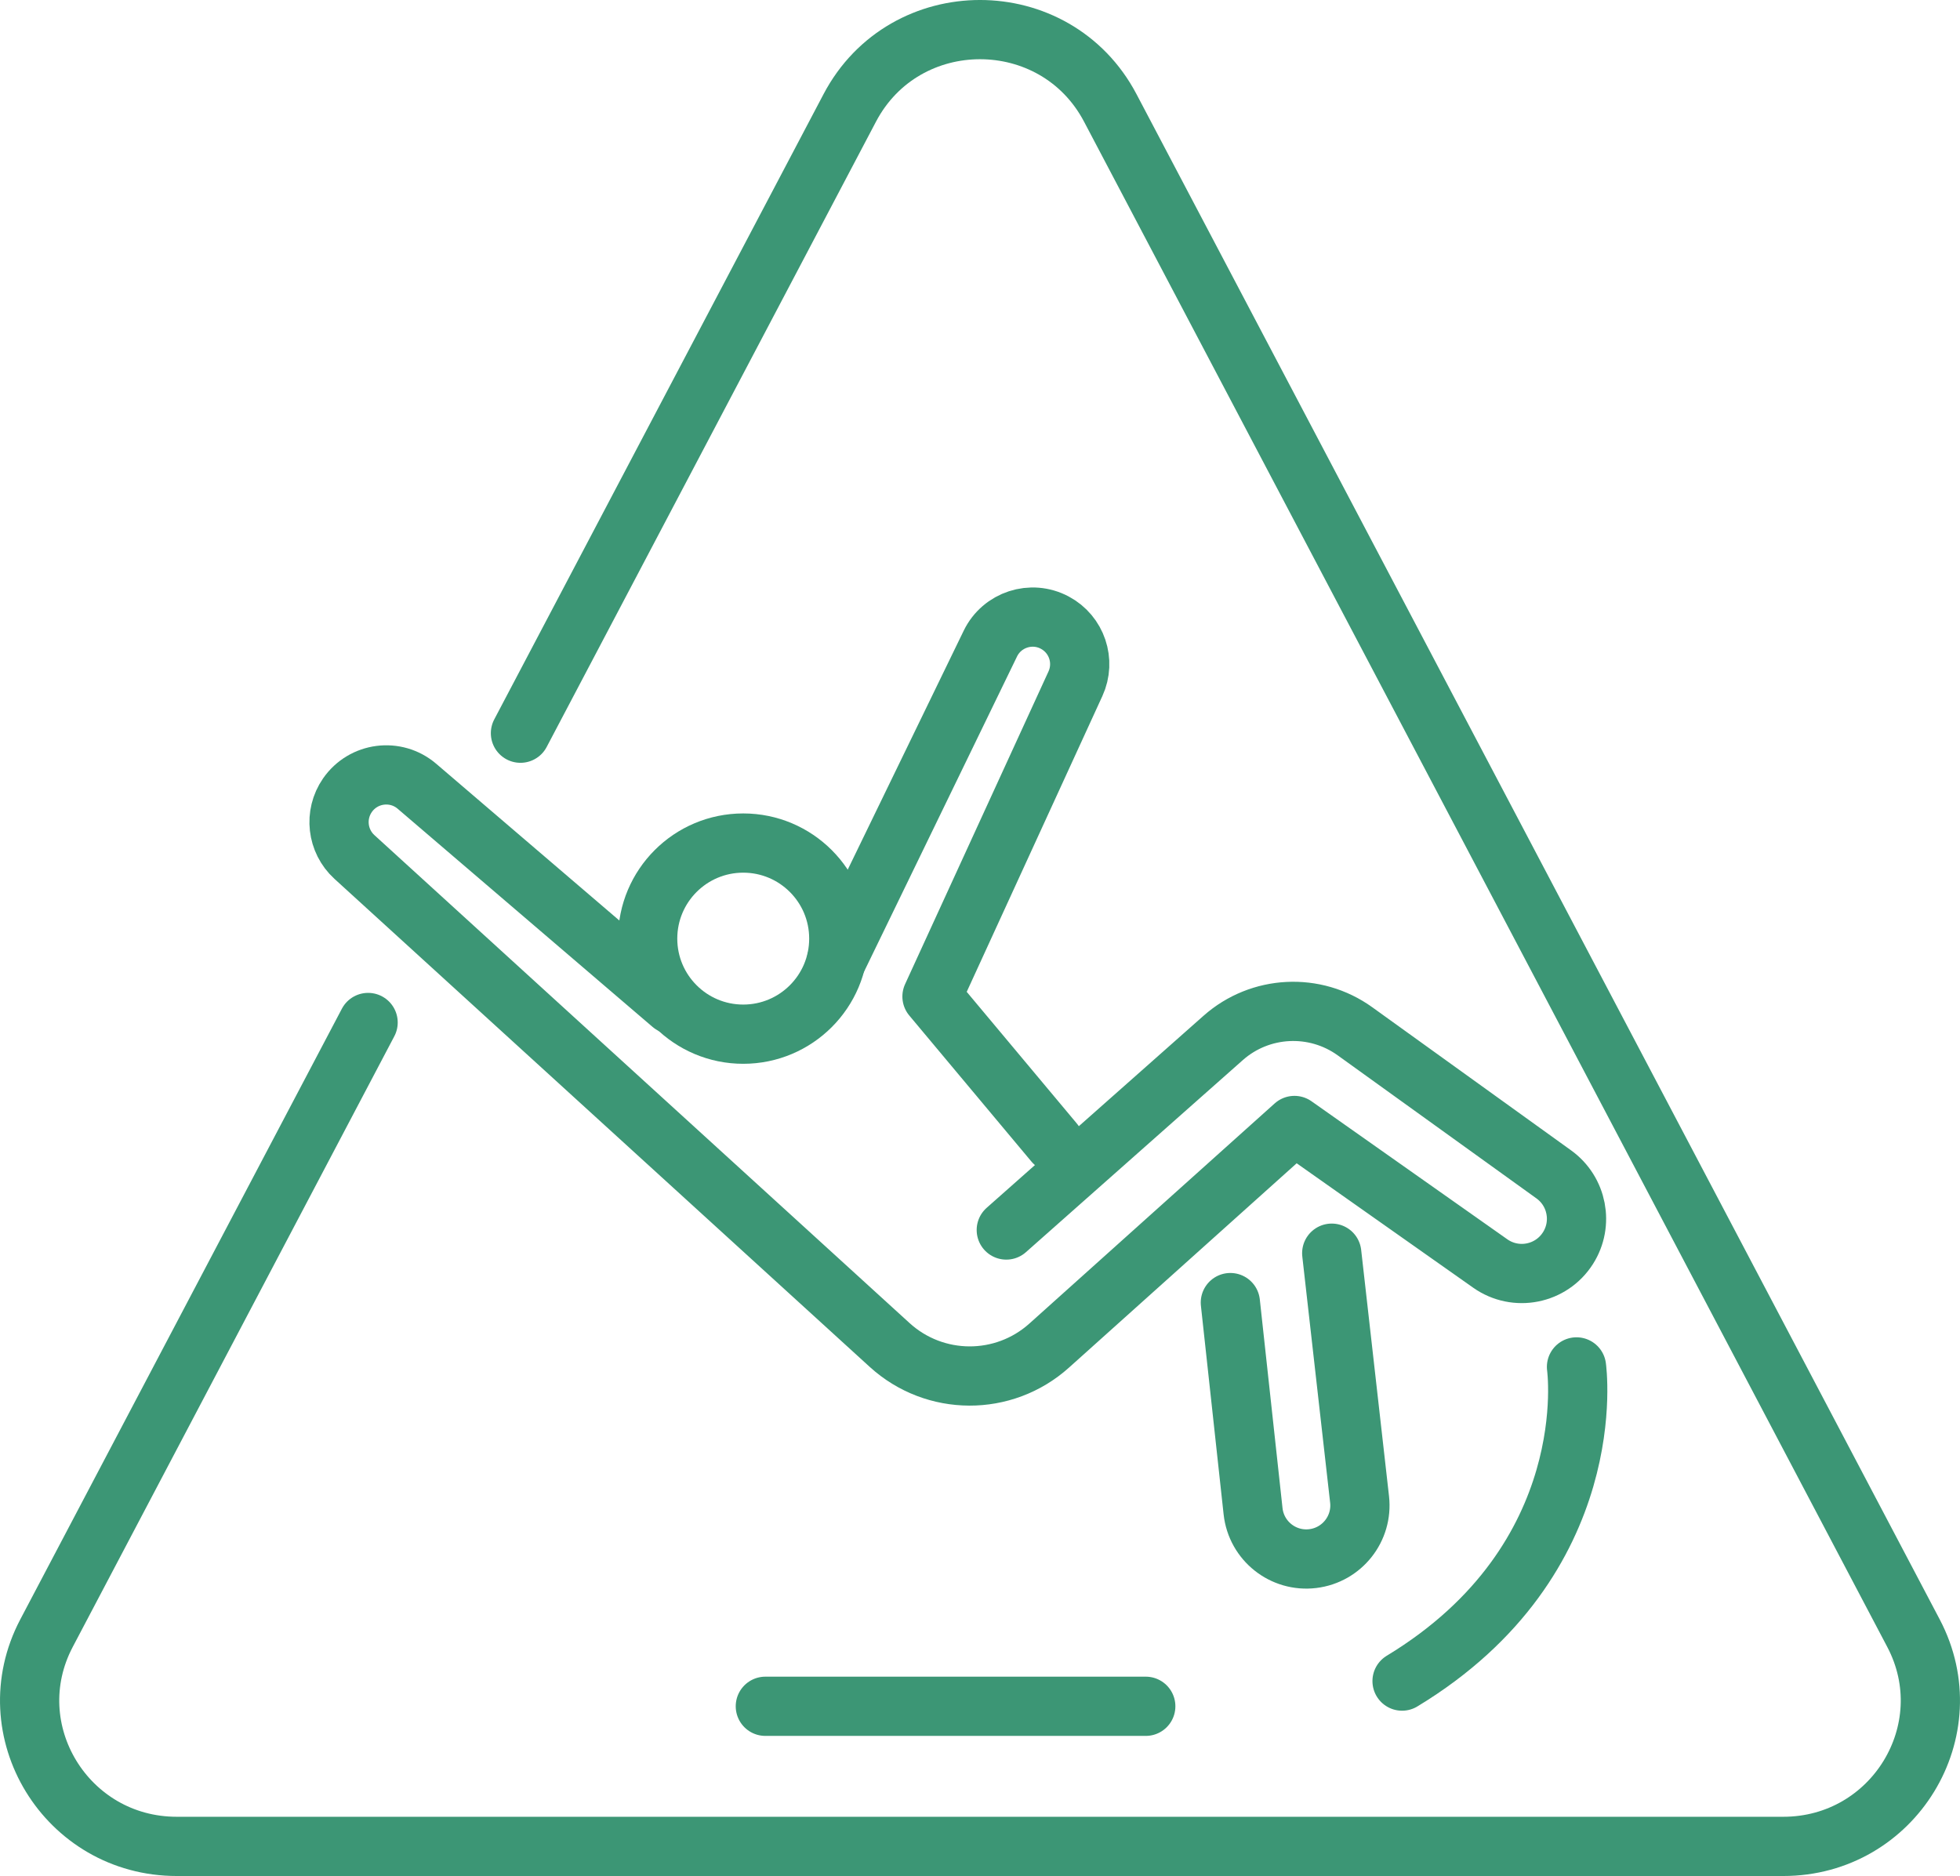
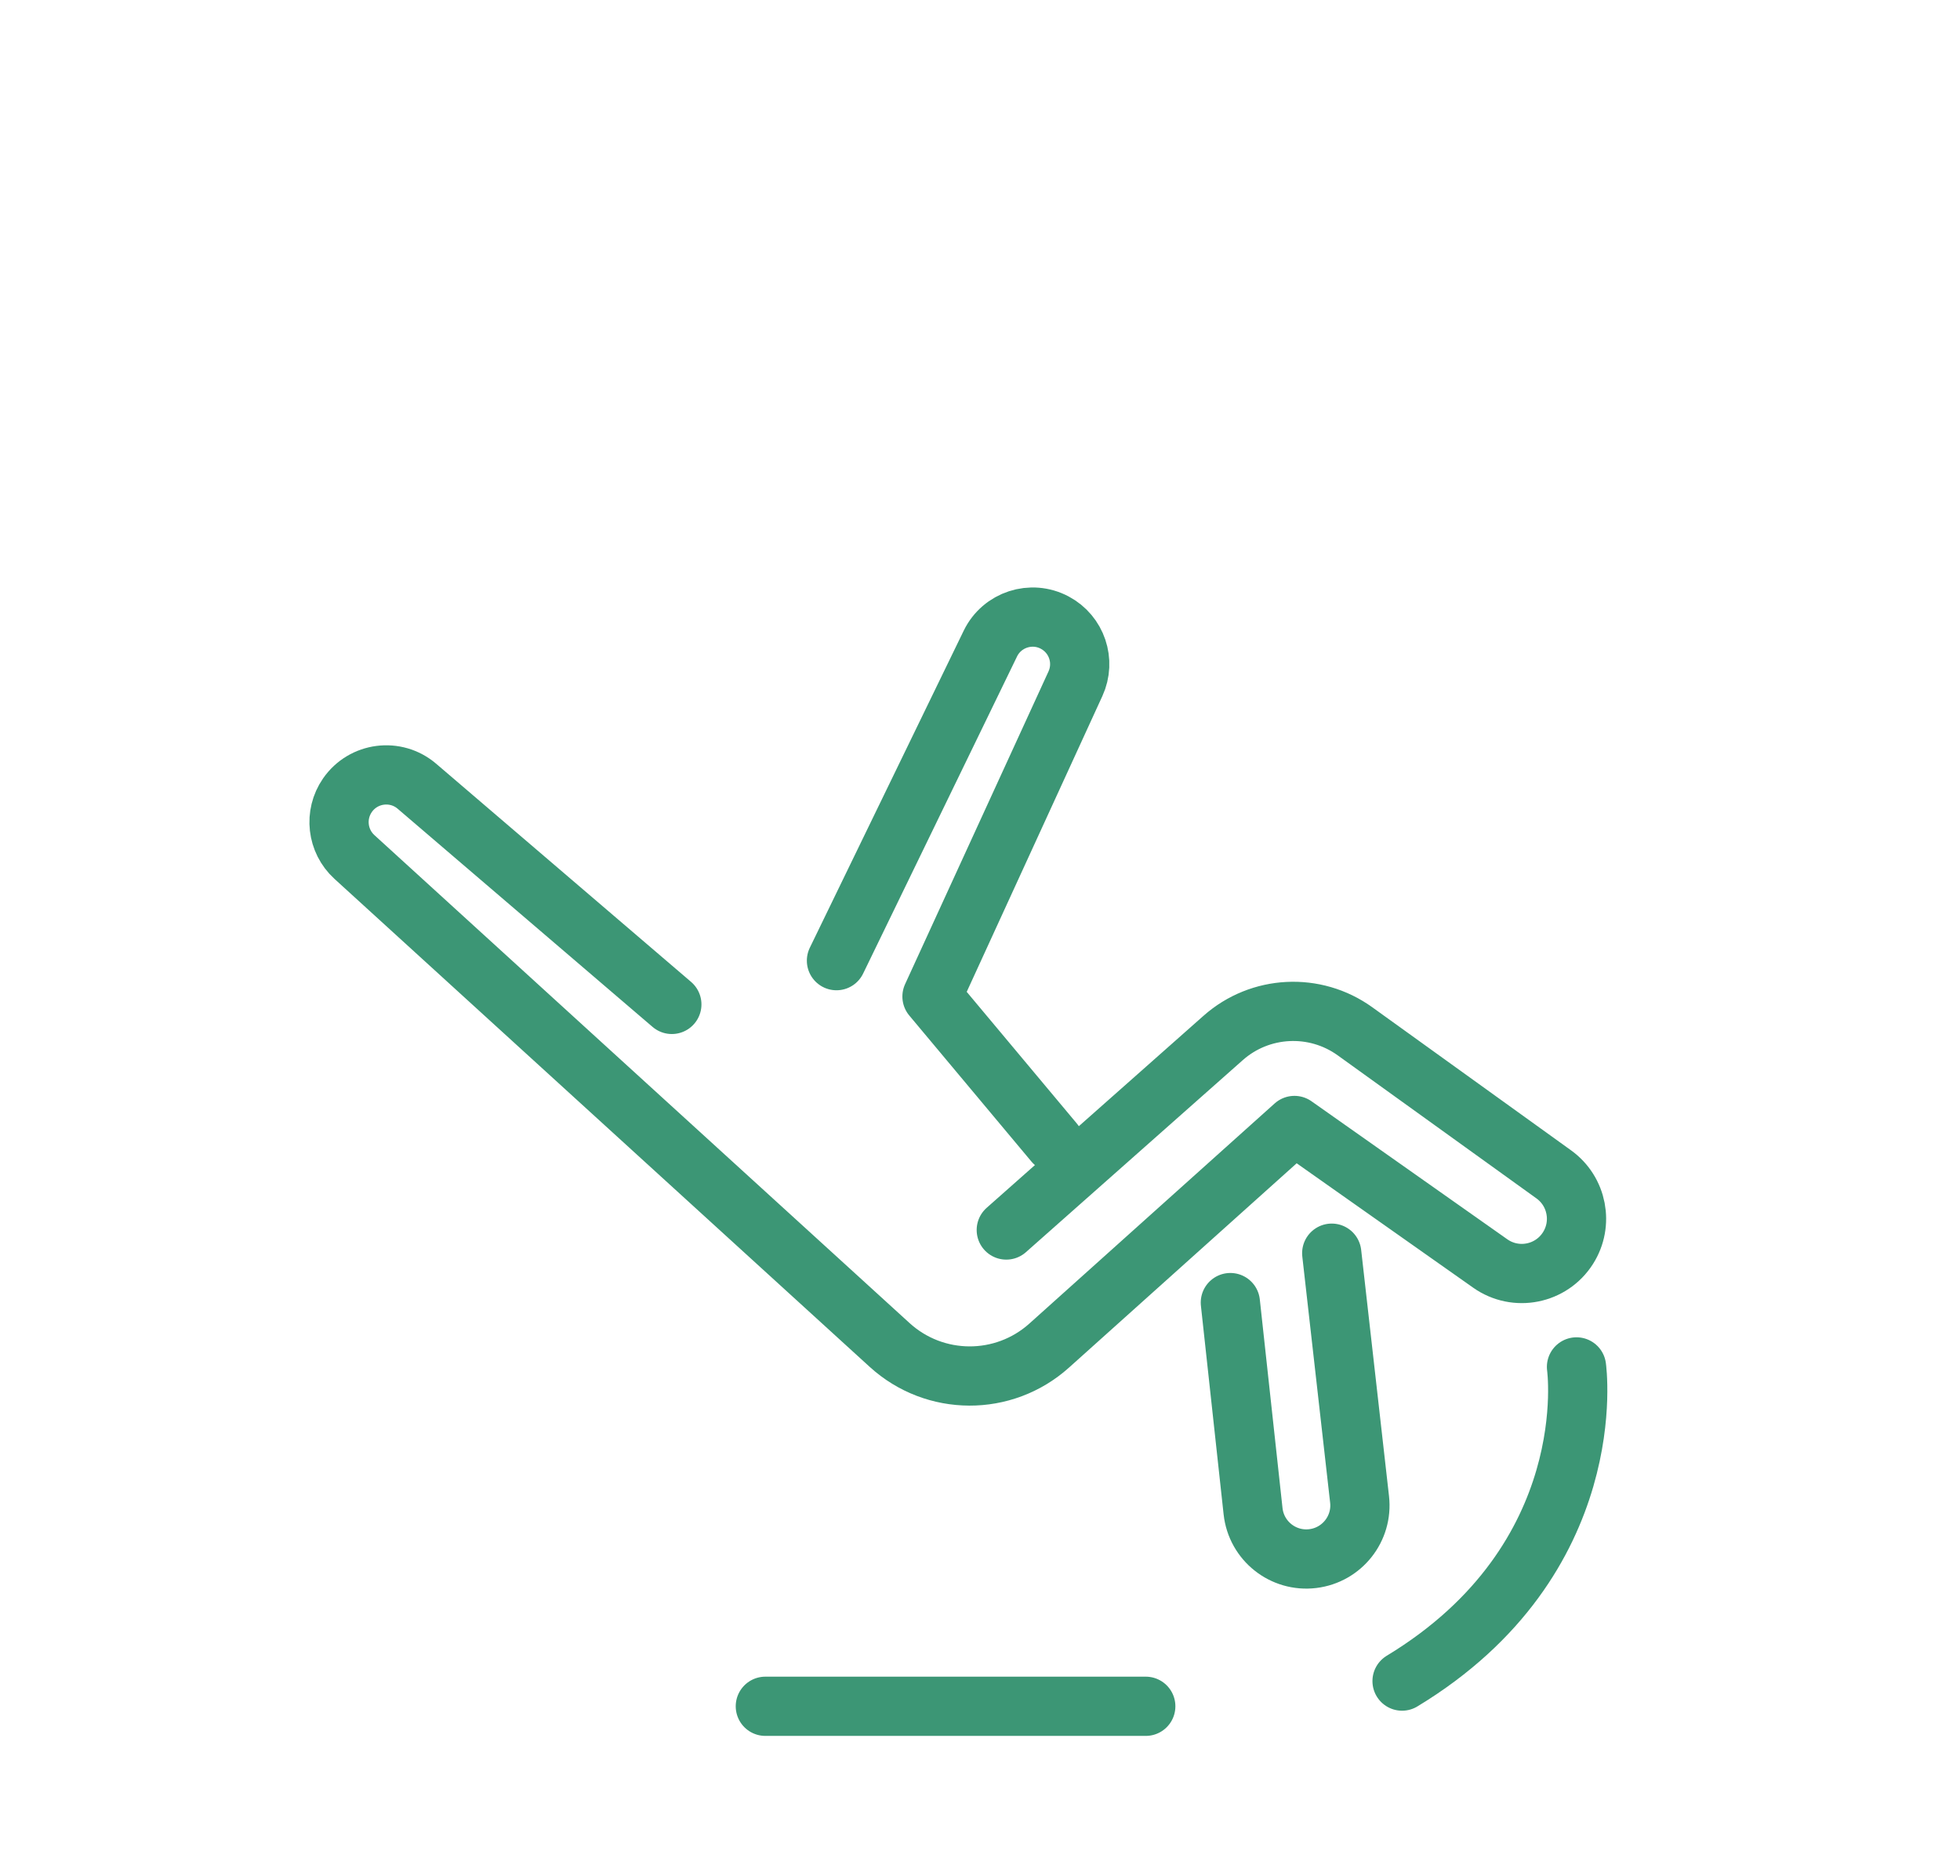
<svg xmlns="http://www.w3.org/2000/svg" id="Layer_2" data-name="Layer 2" viewBox="0 0 496.31 475.07">
  <defs>
    <style>
      .cls-1 {
        fill: none;
        stroke: #3c9675;
        stroke-linecap: round;
        stroke-linejoin: round;
        stroke-width: 15px;
      }
    </style>
  </defs>
  <g id="Layer_2-2" data-name="Layer 2">
    <g>
-       <path class="cls-1" d="M93.21,258.93L11.78,413.57c-12.94,24.58,5.03,54,32.98,54h406.79c27.95,0,45.92-29.43,32.98-54L281.14,27.32c-13.92-26.43-52.05-26.43-65.96,0l-83.39,158.35" />
      <g>
        <g>
-           <circle class="cls-1" cx="188.2" cy="237.69" r="24.2" />
          <path class="cls-1" d="M211.81,243.27l38.97-80.29c2.95-6.07,10.35-8.49,16.31-5.31,5.57,2.96,7.86,9.75,5.23,15.48l-36.32,79.2,30.92,36.97" />
          <path class="cls-1" d="M170.12,254.35l-64.54-55.24c-5.39-4.61-13.57-3.55-17.61,2.28-3.4,4.92-2.64,11.6,1.78,15.63l135.52,123.57c11.43,10.42,28.89,10.49,40.4.16l62.11-55.74,49.58,34.95c6.47,4.56,15.43,2.79,19.68-3.89,3.94-6.2,2.36-14.39-3.6-18.68l-50.33-36.23c-10.15-7.31-24.02-6.61-33.38,1.68l-54.92,48.64" />
          <path class="cls-1" d="M337.22,317.35l7.05,62.35c.84,7.4-4.45,14.09-11.84,14.99-7.51.92-14.31-4.48-15.13-12l-5.75-52.83" />
        </g>
        <path class="cls-1" d="M193.8,432.09h96.33" />
        <path class="cls-1" d="M399.2,346.15s6.88,48.64-44.17,79.56" />
      </g>
    </g>
  </g>
</svg>